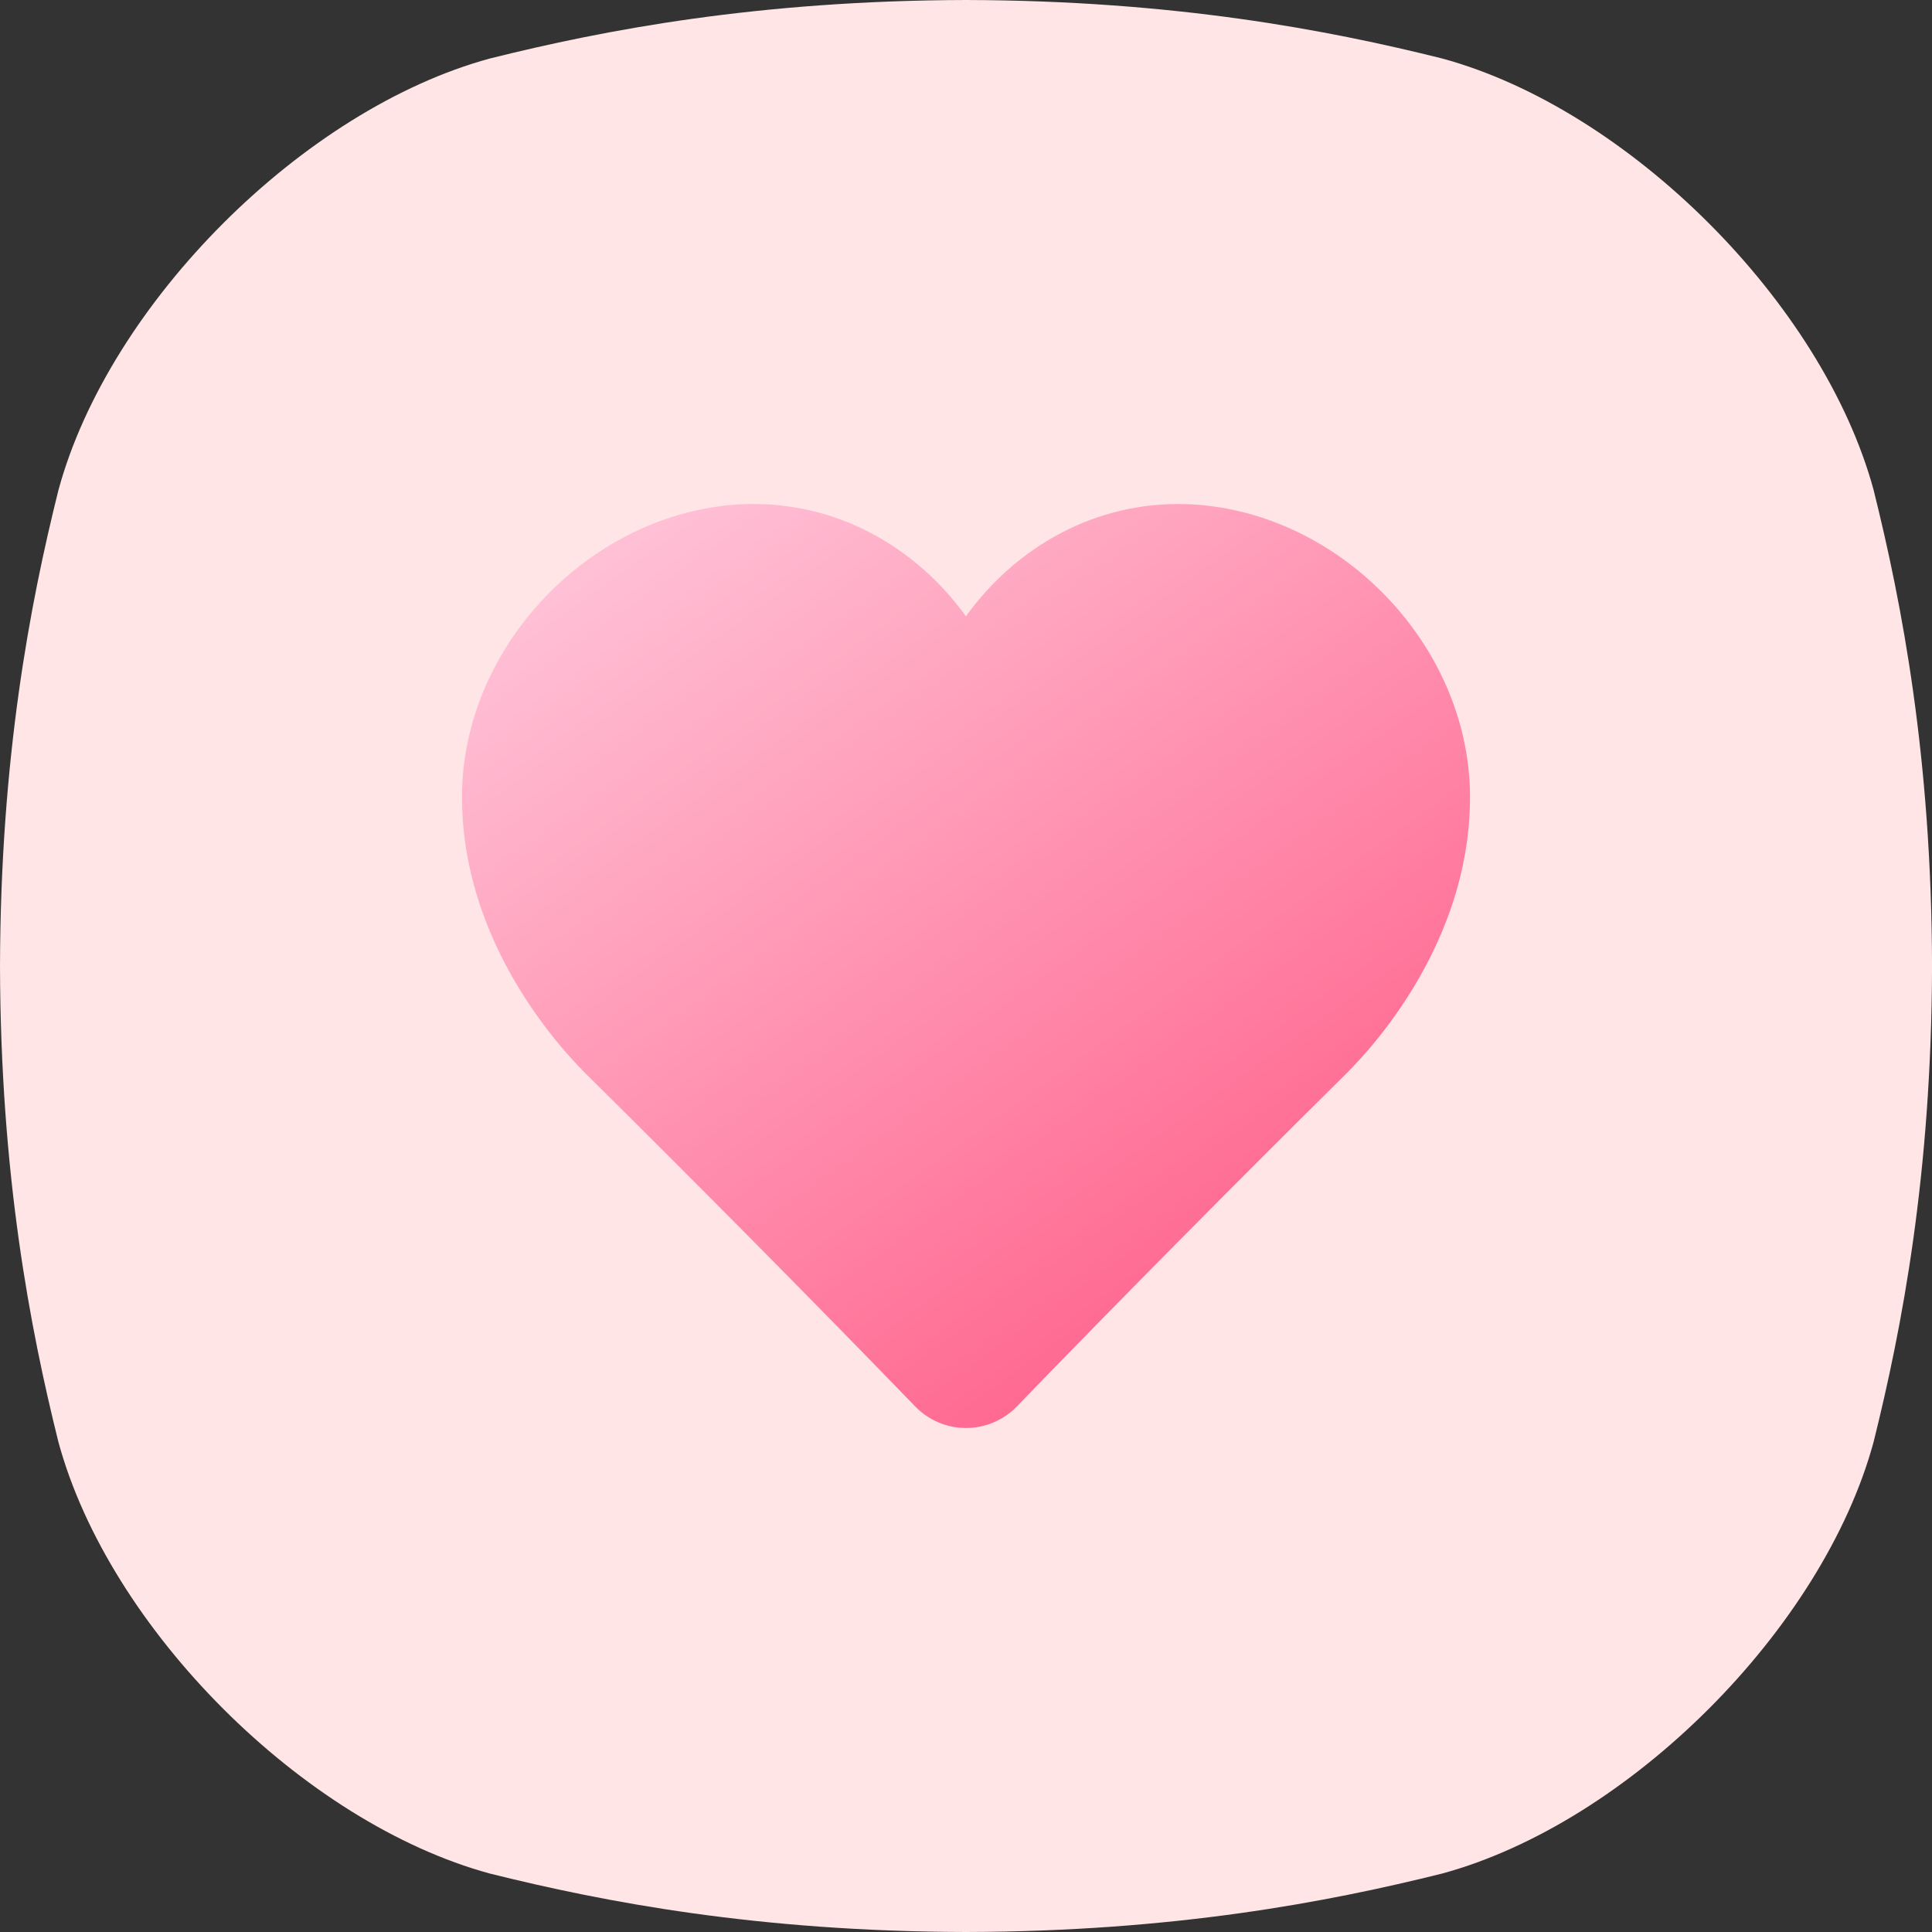
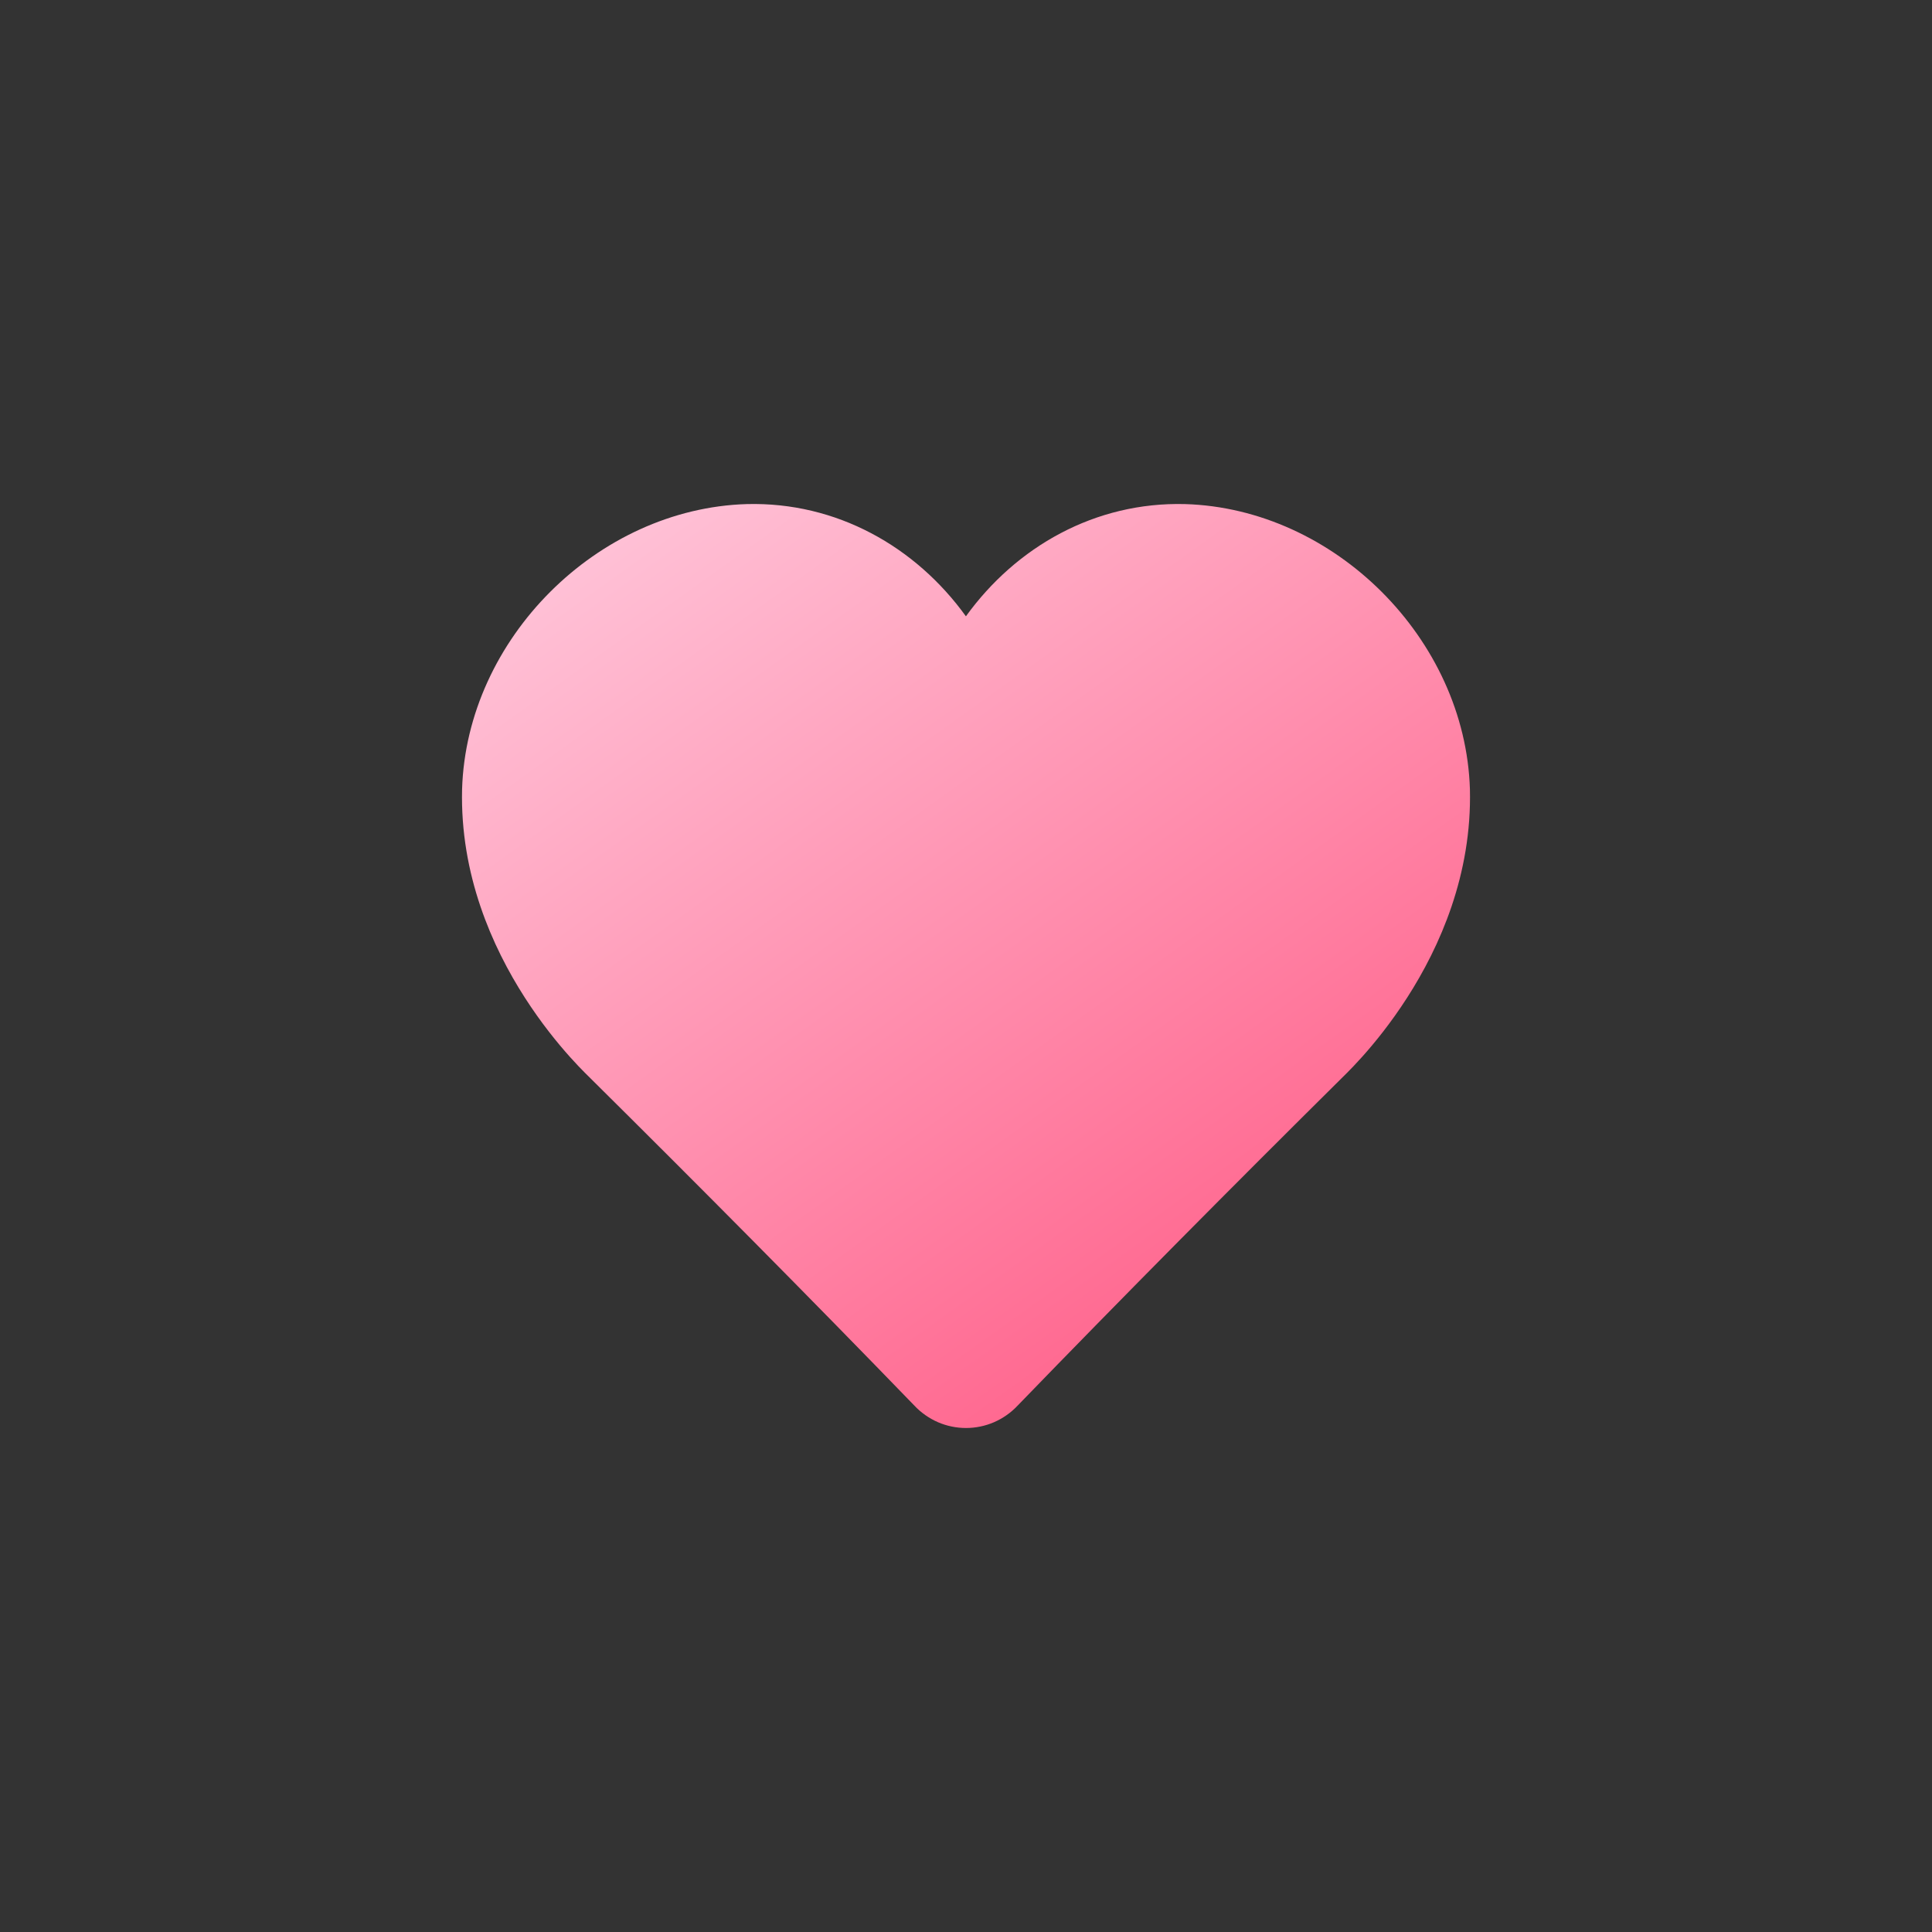
<svg xmlns="http://www.w3.org/2000/svg" width="46" height="46" viewBox="0 0 46 46" fill="none">
  <rect x="0" y="0" width="46" height="46" fill="#333333" stroke="none" />
  <g clip-path="url(#clip0_2002_1388)">
-     <path d="M44.61 11.667C43.403 7.223 38.78 2.599 34.335 1.392C31.609 0.712 27.958 0.013 23 0C18.044 0.013 14.393 0.712 11.667 1.392C7.223 2.599 2.599 7.222 1.392 11.667C0.712 14.392 0.013 18.044 0 23C0.012 27.957 0.712 31.608 1.391 34.334C2.598 38.779 7.222 43.402 11.666 44.609C14.392 45.288 18.045 45.988 23 46C27.956 45.988 31.608 45.288 34.334 44.609C38.779 43.402 43.402 38.779 44.609 34.334C45.288 31.608 45.988 27.955 46.001 23C45.989 18.044 45.289 14.393 44.61 11.667Z" fill="#FFE5E5" />
    <path d="M28.214 12.002C26.078 11.947 24.197 13.013 22.998 14.674C21.8 13.013 19.916 11.947 17.782 12.002C14.229 12.106 11.112 15.208 11.002 18.79C10.902 22.857 14.067 25.663 14.057 25.672C16.649 28.241 19.258 30.87 21.773 33.469C21.931 33.637 22.122 33.77 22.332 33.862C22.543 33.953 22.77 34 23 34C23.23 34 23.457 33.953 23.668 33.862C23.878 33.77 24.069 33.637 24.227 33.469C26.742 30.87 29.351 28.241 31.943 25.672C31.933 25.663 35.098 22.857 34.998 18.79C34.887 15.208 31.769 12.106 28.214 12.002Z" fill="url(#paint0_linear_2002_1388)" />
  </g>
  <defs>
    <linearGradient id="paint0_linear_2002_1388" x1="34.767" y1="39.204" x2="15.215" y2="11.903" gradientUnits="userSpaceOnUse">
      <stop stop-color="#FF4070" />
      <stop offset="1" stop-color="#FFC2D7" />
    </linearGradient>
    <clipPath id="clip0_2002_1388">
      <rect width="46" height="46" fill="white" />
    </clipPath>
  </defs>
</svg>